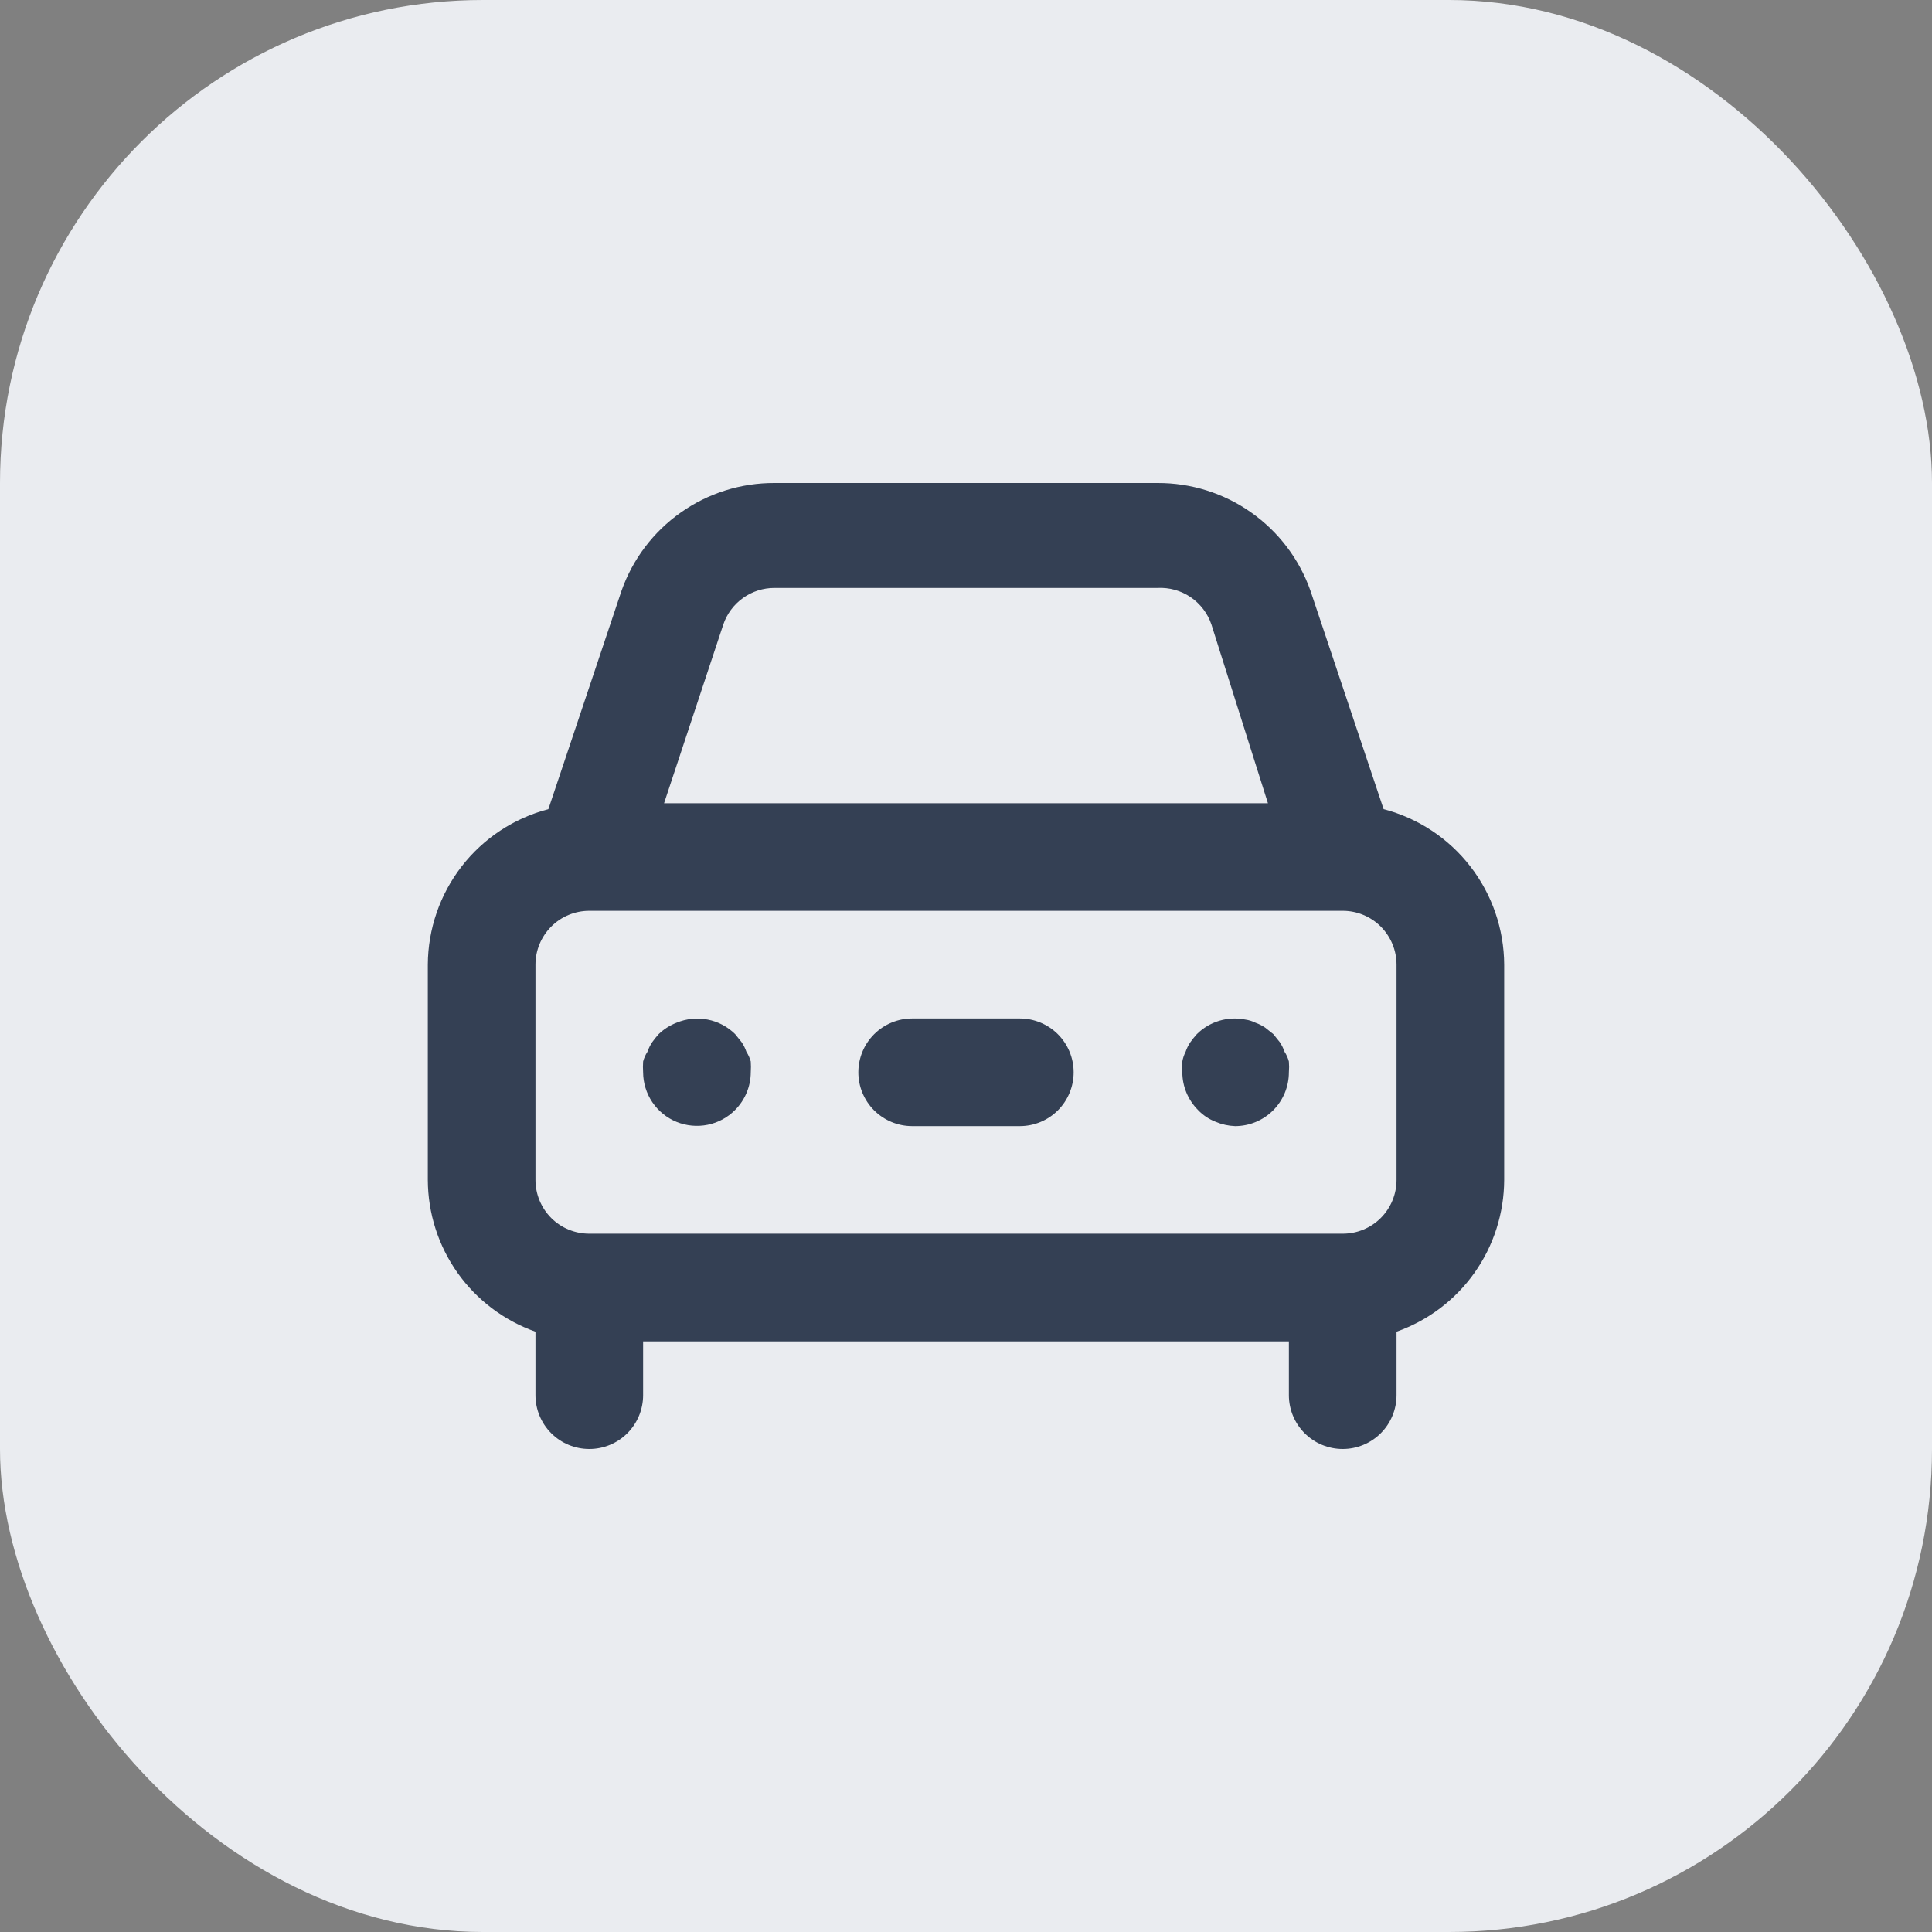
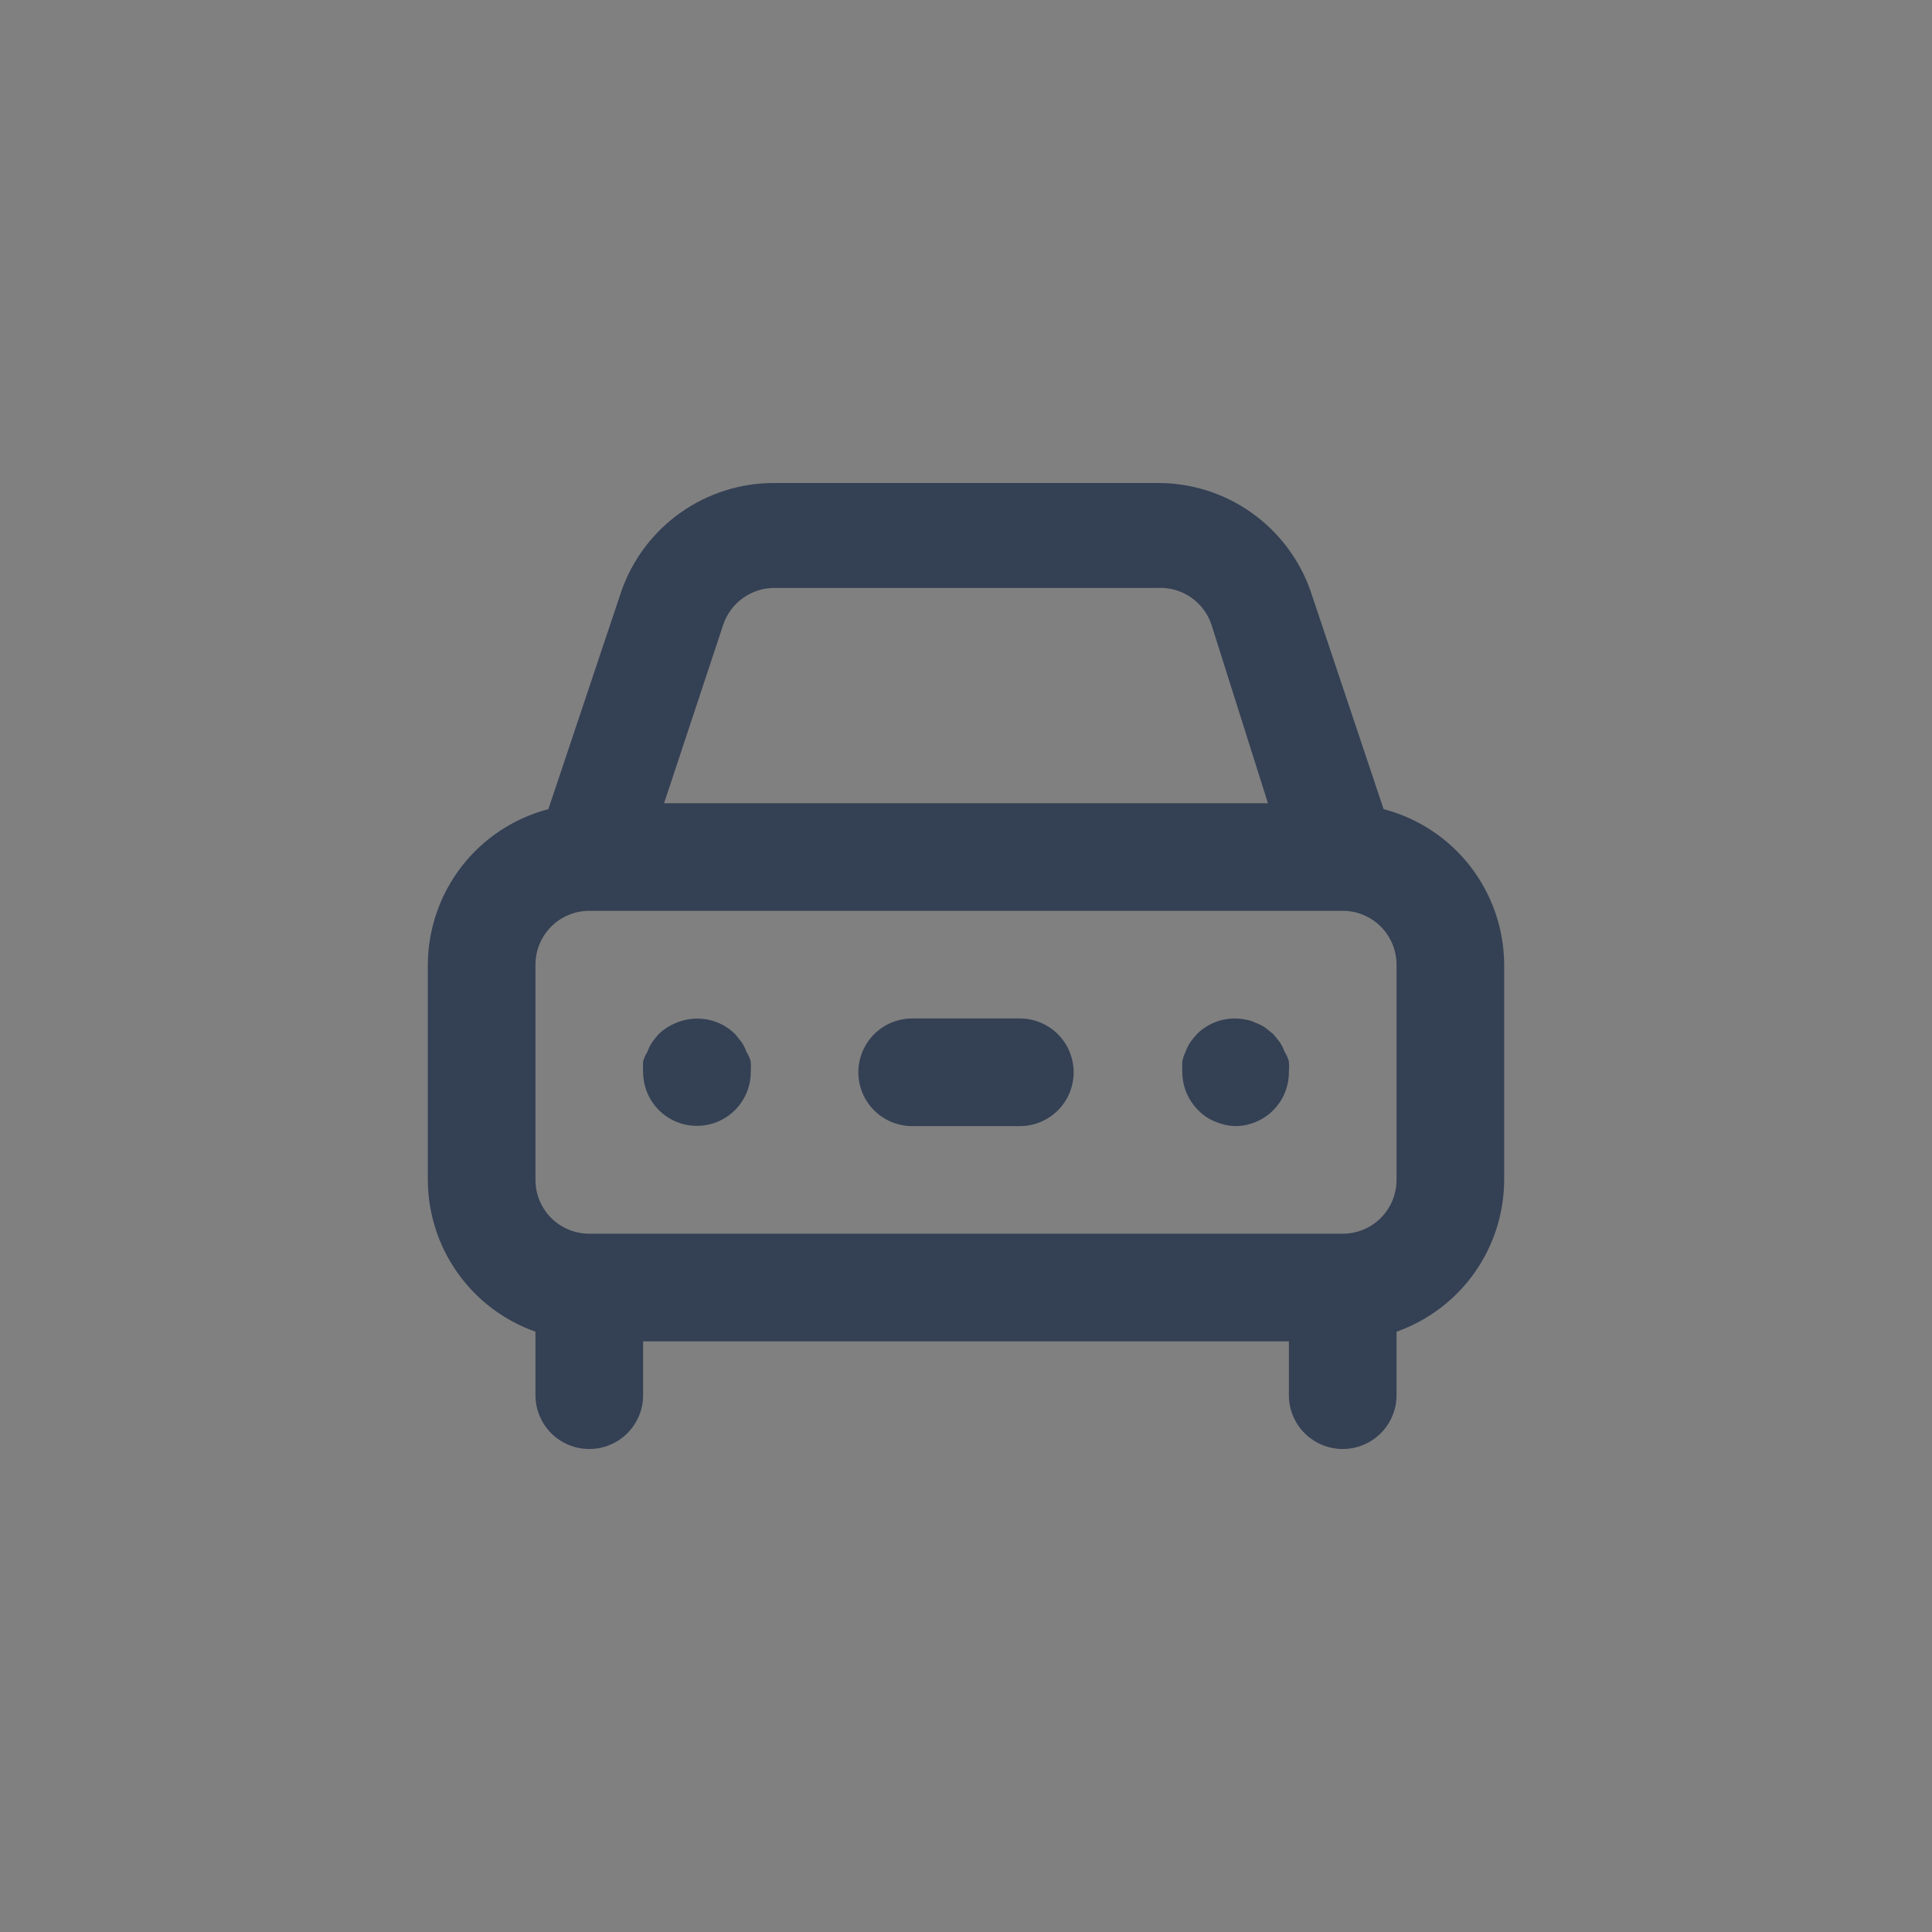
<svg xmlns="http://www.w3.org/2000/svg" width="32" height="32" viewBox="0 0 32 32" fill="none">
  <rect x="0" y="0" width="32" height="32" fill="#808080" stroke="none" />
-   <rect width="32" height="32" rx="8" fill="#EAECF0" />
  <path d="M21.277 17.422C21.257 17.365 21.23 17.311 21.197 17.261L21.09 17.128L20.956 17.021C20.906 16.987 20.852 16.96 20.796 16.94C20.742 16.913 20.685 16.895 20.626 16.887C20.483 16.858 20.335 16.865 20.195 16.907C20.055 16.949 19.928 17.025 19.824 17.128C19.786 17.17 19.75 17.215 19.717 17.261C19.683 17.311 19.656 17.365 19.637 17.422C19.611 17.472 19.593 17.526 19.583 17.582C19.579 17.642 19.579 17.701 19.583 17.761C19.584 17.994 19.677 18.218 19.842 18.384C19.924 18.471 20.025 18.538 20.136 18.581C20.238 18.624 20.346 18.648 20.457 18.652C20.693 18.652 20.92 18.558 21.087 18.391C21.254 18.224 21.348 17.997 21.348 17.761C21.353 17.701 21.353 17.642 21.348 17.582C21.333 17.525 21.309 17.471 21.277 17.422ZM22.917 13.402L21.705 9.783C21.52 9.26 21.177 8.807 20.723 8.488C20.27 8.168 19.728 7.998 19.173 8H12.827C12.272 7.998 11.73 8.168 11.277 8.488C10.823 8.807 10.48 9.26 10.295 9.783L9.083 13.402C8.513 13.551 8.008 13.884 7.647 14.35C7.286 14.816 7.089 15.388 7.086 15.978V19.543C7.088 20.095 7.26 20.633 7.579 21.083C7.898 21.533 8.349 21.873 8.869 22.057V23.109C8.869 23.345 8.963 23.572 9.13 23.739C9.297 23.906 9.524 24 9.761 24C9.997 24 10.224 23.906 10.391 23.739C10.558 23.572 10.652 23.345 10.652 23.109V22.217H21.348V23.109C21.348 23.345 21.442 23.572 21.609 23.739C21.776 23.906 22.003 24 22.24 24C22.476 24 22.703 23.906 22.87 23.739C23.037 23.572 23.131 23.345 23.131 23.109V22.057C23.651 21.873 24.102 21.533 24.421 21.083C24.74 20.633 24.912 20.095 24.914 19.543V15.978C24.911 15.388 24.714 14.816 24.353 14.35C23.992 13.884 23.487 13.551 22.917 13.402ZM11.98 10.344C12.04 10.167 12.154 10.014 12.306 9.905C12.458 9.796 12.64 9.738 12.827 9.738H19.173C19.368 9.728 19.56 9.782 19.721 9.891C19.882 10.001 20.003 10.16 20.065 10.344L21.001 13.304H10.999L11.98 10.344ZM23.131 19.543C23.131 19.78 23.037 20.006 22.87 20.174C22.703 20.341 22.476 20.434 22.24 20.434H9.761C9.524 20.434 9.297 20.341 9.13 20.174C8.963 20.006 8.869 19.78 8.869 19.543V15.978C8.869 15.741 8.963 15.515 9.13 15.347C9.297 15.18 9.524 15.086 9.761 15.086H22.24C22.476 15.086 22.703 15.18 22.87 15.347C23.037 15.515 23.131 15.741 23.131 15.978V19.543ZM16.891 16.869H15.109C14.872 16.869 14.646 16.963 14.478 17.13C14.311 17.297 14.217 17.524 14.217 17.761C14.217 17.997 14.311 18.224 14.478 18.391C14.646 18.558 14.872 18.652 15.109 18.652H16.891C17.128 18.652 17.355 18.558 17.522 18.391C17.689 18.224 17.783 17.997 17.783 17.761C17.783 17.524 17.689 17.297 17.522 17.13C17.355 16.963 17.128 16.869 16.891 16.869ZM12.363 17.422C12.344 17.365 12.317 17.311 12.283 17.261L12.176 17.128C12.051 17.004 11.892 16.92 11.719 16.887C11.546 16.854 11.367 16.872 11.204 16.94C11.095 16.983 10.995 17.046 10.91 17.128C10.872 17.17 10.836 17.215 10.803 17.261C10.77 17.311 10.743 17.365 10.723 17.422C10.691 17.471 10.667 17.525 10.652 17.582C10.648 17.642 10.648 17.701 10.652 17.761C10.653 17.937 10.706 18.109 10.804 18.255C10.903 18.401 11.042 18.515 11.206 18.582C11.369 18.648 11.548 18.665 11.721 18.63C11.893 18.595 12.052 18.51 12.176 18.384C12.341 18.218 12.434 17.994 12.435 17.761C12.439 17.701 12.439 17.642 12.435 17.582C12.419 17.525 12.395 17.471 12.363 17.422Z" fill="#344054" />
</svg>